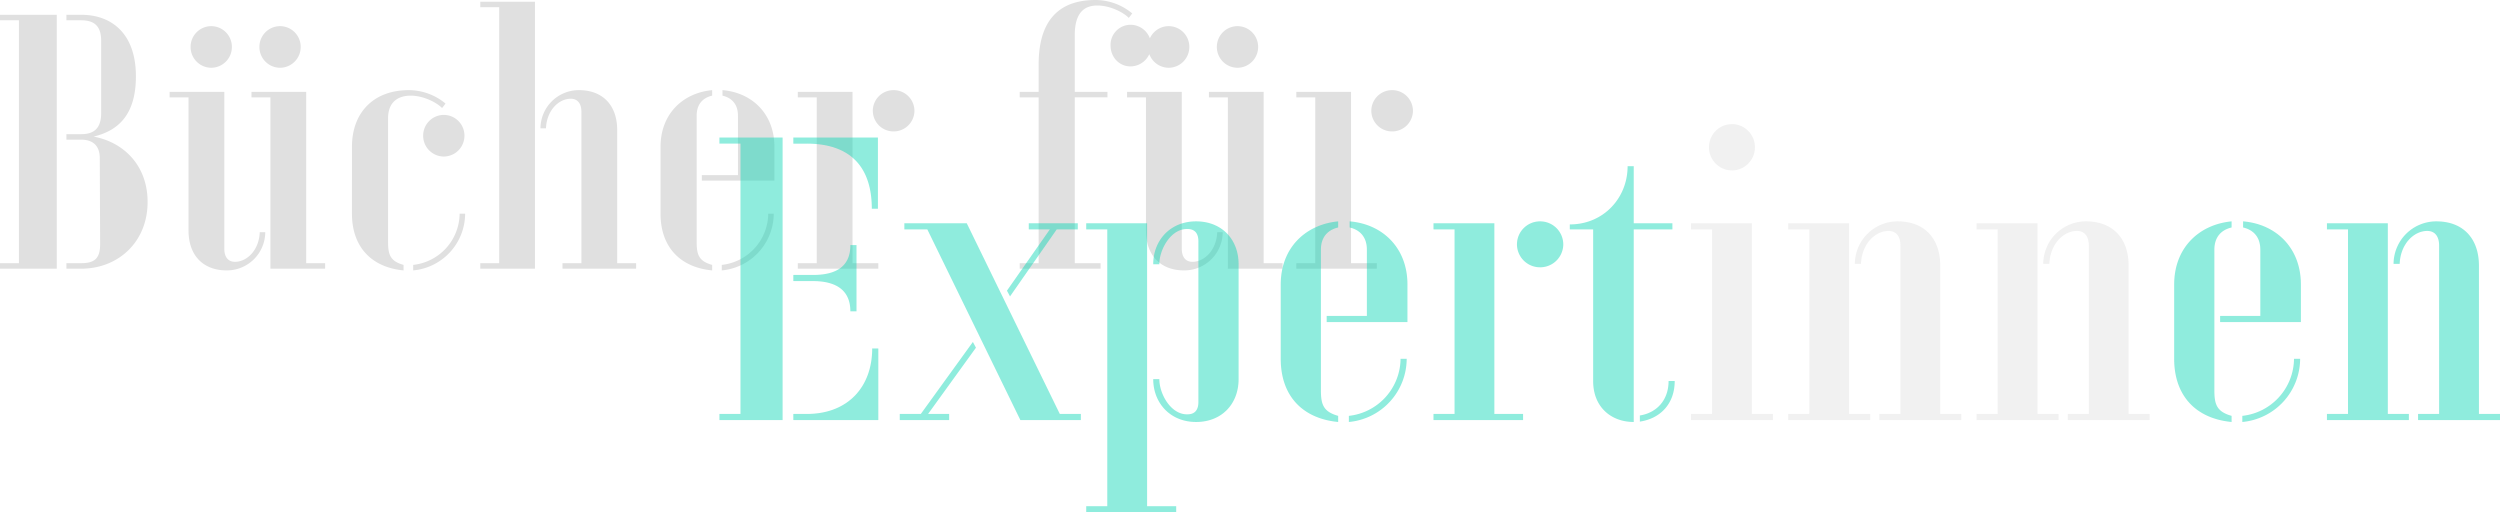
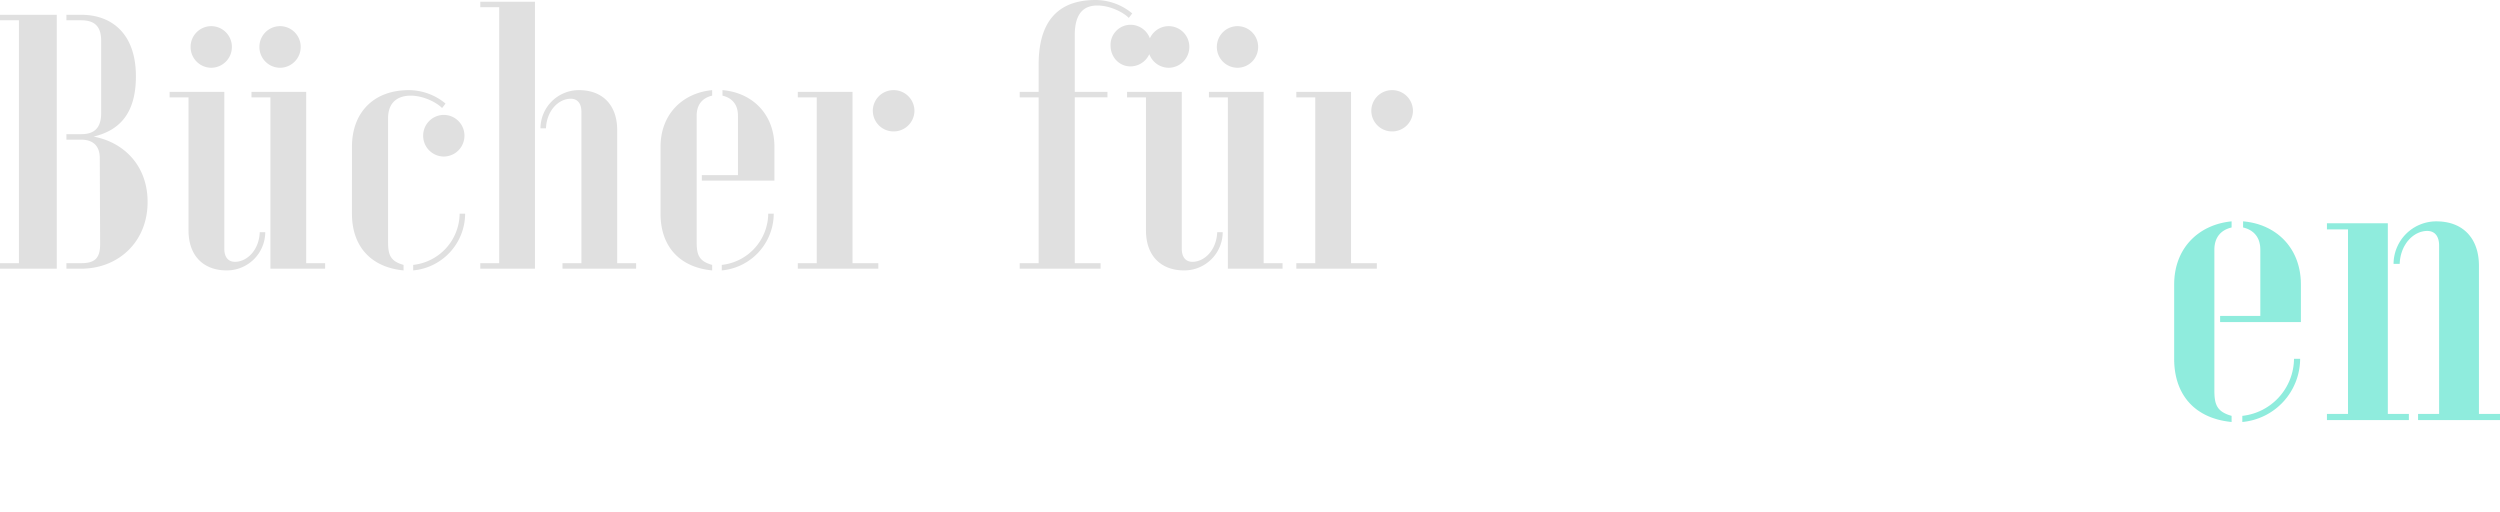
<svg xmlns="http://www.w3.org/2000/svg" width="1351.608" height="276.996" viewBox="0 0 1351.608 276.996">
  <defs>
    <style> .cls-1, .cls-3 { fill: #e0e0e0; } .cls-1 { opacity: 0.998; } .cls-2 { fill: #08d5b5; } .cls-2, .cls-3 { opacity: 0.451; } </style>
  </defs>
  <g id="BuecherExp-gruppe-Useite2" transform="translate(-317.184 -3441.734)">
    <path id="Buecher-fuer-mgrau" class="cls-1" d="M8.184,0h30.69V-137.268H8.184v2.976h10.23V-2.976H8.184Zm35.9,0h8c19.9,0,35.9-14.322,35.9-36.084,0-19.344-12.462-32.178-29.2-35.34,13.392-3.162,22.878-11.9,22.878-32.55,0-23.064-13.02-33.294-29.574-33.294h-8v2.976h8c8.37,0,10.788,4.464,10.788,11.16v39.06c0,8.556-4.278,11.346-10.788,11.346h-8v2.976h8c5.58,0,10.044,2.6,10.044,10.044l.186,46.5c0,7.44-2.79,10.23-10.23,10.23h-8Zm78.306-108.624a11.234,11.234,0,0,0,11.16-11.346,11.193,11.193,0,0,0-11.16-11.16,11.193,11.193,0,0,0-11.16,11.16A11.234,11.234,0,0,0,122.388-108.624Zm37.2,0a11.234,11.234,0,0,0,11.16-11.346,11.193,11.193,0,0,0-11.16-11.16,11.193,11.193,0,0,0-11.16,11.16A11.234,11.234,0,0,0,159.588-108.624ZM130.758.93A20.759,20.759,0,0,0,151.59-19.716h-2.976c-.372,9.672-6.882,16-13.392,16-3.534,0-5.766-2.418-5.766-7.068V-95.6H99.882v2.976h10.23v71.982C110.112-7.068,118.11.93,130.758.93ZM154.38,0h29.574V-2.976h-10.23V-95.6H144.15v2.976h10.23Zm71.982.93V-2.046c-7.254-2.046-8.37-5.58-8.37-12.462V-81.282c0-9.486,6.138-12.276,12.276-12.276s13.392,3.162,16.926,6.7l1.86-2.418a31.083,31.083,0,0,0-19.9-7.254c-18.786,0-30.69,11.9-30.69,30.69V-29.76C198.462-11.9,208.878-.744,226.362.93Zm21.762-61.566a11.234,11.234,0,0,0,11.16-11.346,11.193,11.193,0,0,0-11.16-11.16,11.193,11.193,0,0,0-11.16,11.16A11.234,11.234,0,0,0,248.124-60.636ZM231.57.93a30.921,30.921,0,0,0,28.086-30.69H256.68A28.174,28.174,0,0,1,231.57-2.046ZM267.84,0h29.574V-144.336H267.84v2.976h10.23V-2.976H267.84Zm44.454,0h39.8V-2.976h-10.23V-74.958c0-13.578-8-21.576-20.646-21.576A20.759,20.759,0,0,0,300.39-75.888h2.976c.372-9.672,6.882-16,13.392-16,3.534,0,5.766,2.418,5.766,7.068v81.84h-10.23ZM393.2.93V-2.046c-7.254-2.046-8.37-5.58-8.37-12.462V-82.77c0-6.324,3.534-9.672,8.37-10.788v-2.976c-15.624,1.488-27.9,12.648-27.9,30.69V-29.76C365.3-11.9,375.72-.744,393.2.93Zm-5.58-48.546H426.87V-65.844c0-18.042-12.276-29.388-28.086-30.69v2.976c4.836,1.116,8.37,4.464,8.37,10.788v32.178h-19.53ZM398.412.93A30.921,30.921,0,0,0,426.5-29.76h-2.976a28.174,28.174,0,0,1-25.11,27.714Zm92.814-75.144a11.234,11.234,0,0,0,11.346-11.16,11.234,11.234,0,0,0-11.346-11.16,11.193,11.193,0,0,0-11.16,11.16A11.193,11.193,0,0,0,491.226-74.214ZM439.518,0h43.524V-2.976h-13.95V-95.6H439.518v2.976h10.23V-2.976h-10.23Zm119.97,0H603.2V-2.976h-13.95V-92.628h17.67V-95.6h-17.67v-30.69c0-13.206,6.138-16,12.276-16s13.392,3.162,16.926,6.7l1.86-2.418a31.083,31.083,0,0,0-19.9-7.254c-16.926,0-30.69,8.184-30.69,34.782V-95.6h-10.23v2.976h10.23V-2.976h-10.23ZM619.38-109.368a11.234,11.234,0,0,0,11.16-11.346,11.193,11.193,0,0,0-11.16-11.16,10.88,10.88,0,0,0-10.788,11.16C608.592-114.39,613.242-109.368,619.38-109.368Zm20.646.744a11.234,11.234,0,0,0,11.16-11.346,11.193,11.193,0,0,0-11.16-11.16,11.193,11.193,0,0,0-11.16,11.16A11.234,11.234,0,0,0,640.026-108.624Zm37.2,0a11.234,11.234,0,0,0,11.16-11.346,11.193,11.193,0,0,0-11.16-11.16,11.193,11.193,0,0,0-11.16,11.16A11.234,11.234,0,0,0,677.226-108.624ZM648.4.93a20.759,20.759,0,0,0,20.832-20.646h-2.976c-.372,9.672-6.882,16-13.392,16-3.534,0-5.766-2.418-5.766-7.068V-95.6H617.52v2.976h10.23v71.982C627.75-7.068,635.748.93,648.4.93ZM672.018,0h29.574V-2.976h-10.23V-95.6H661.788v2.976h10.23ZM760.74-74.214a11.234,11.234,0,0,0,11.346-11.16,11.234,11.234,0,0,0-11.346-11.16,11.193,11.193,0,0,0-11.16,11.16A11.193,11.193,0,0,0,760.74-74.214ZM709.032,0h43.524V-2.976h-13.95V-95.6H709.032v2.976h10.23V-2.976h-10.23Z" transform="translate(309 3587)" />
    <path id="en" class="cls-2" d="M-53.716,1.035V-2.277c-8.073-2.277-9.315-6.21-9.315-13.869V-92.115c0-7.038,3.933-10.764,9.315-12.006v-3.312c-17.388,1.656-31.05,14.076-31.05,34.155V-33.12C-84.767-13.248-73.174-.828-53.716,1.035Zm-6.21-54.027H-16.25V-73.278c0-20.079-13.662-32.706-31.257-34.155v3.312c5.382,1.242,9.315,4.968,9.315,12.006V-56.3H-59.927ZM-47.921,1.035A34.412,34.412,0,0,0-16.663-33.12h-3.312A31.355,31.355,0,0,1-47.921-2.277ZM47.092,0h44.3V-3.312H80.006V-83.421c0-15.111-8.9-24.012-22.977-24.012A23.1,23.1,0,0,0,33.845-84.456h3.312c.414-10.764,7.659-17.8,14.9-17.8,3.933,0,6.417,2.691,6.417,7.866v91.08H47.092ZM-2.173,0h44.3V-3.312H30.74V-106.4H-2.173v3.312H9.212V-3.312H-2.173Z" transform="translate(1577.401 3668.843)" />
-     <path id="inn" class="cls-3" d="M-101.844-134.964a12.5,12.5,0,0,0,12.42-12.627,12.457,12.457,0,0,0-12.42-12.42,12.457,12.457,0,0,0-12.42,12.42A12.5,12.5,0,0,0-101.844-134.964ZM-123.993,0h44.3V-3.312H-91.08V-106.4h-32.913v3.312h11.385V-3.312h-11.385ZM-22.149,0h44.3V-3.312H10.764V-83.421c0-15.111-8.9-24.012-22.977-24.012A23.1,23.1,0,0,0-35.4-84.456h3.312c.414-10.764,7.659-17.8,14.9-17.8,3.933,0,6.417,2.691,6.417,7.866v91.08H-22.149ZM-71.415,0h44.3V-3.312H-38.5V-106.4H-71.415v3.312H-60.03V-3.312H-71.415ZM79.695,0h44.3V-3.312H112.608V-83.421c0-15.111-8.9-24.012-22.977-24.012A23.1,23.1,0,0,0,66.447-84.456h3.312c.414-10.764,7.659-17.8,14.9-17.8,3.933,0,6.417,2.691,6.417,7.866v91.08H79.695ZM30.429,0h44.3V-3.312H63.342V-106.4H30.429v3.312H41.814V-3.312H30.429Z" transform="translate(1355.401 3668.843)" />
-     <path id="Expert" class="cls-2" d="M-256.266,0h34.155V-152.766h-34.155v3.312h11.385V-3.312h-11.385Zm82.386-114.264h3.312v-38.5h-45.747v3.312h7.245C-185.472-149.454-173.88-136.827-173.88-114.264Zm-11.592,55.476h3.312V-94.6h-3.312c0,11.592-7.659,16.146-20.286,16.146h-10.557v3.312h10.557C-193.131-75.141-185.472-70.173-185.472-58.788ZM-216.315,0h45.954V-38.709h-3.312c0,20.493-12.834,35.4-35.4,35.4h-7.245ZM-93.564,0h32.706V-3.312H-72.243l-50.3-103.086h-33.741v3.312h12.42Zm-5.589-66.861L-73.9-103.086h11.385V-106.4h-26.5v3.312h11.385l-23.184,33.12ZM-158.769,0h26.7V-3.312h-11.385l25.875-35.811-1.656-3.105L-147.384-3.312h-11.385ZM1.449,1.035c13.869,0,22.977-9.729,22.977-23.184v-62.1c0-13.455-9.108-23.184-22.977-23.184-14.076,0-23.184,10.35-23.184,23.184h3.312c0-8.073,6.21-19.044,14.9-19.044,1.242,0,6.21-.207,6.21,6.624v86.94c0,6.831-4.968,6.624-6.21,6.624-8.694,0-14.9-10.971-14.9-19.044h-3.312C-21.735-9.315-12.627,1.035,1.449,1.035ZM-57.96,49.887H-9.315V46.575H-25.047V-106.4H-57.96v3.312h11.385V46.575H-57.96ZM78.246,1.035V-2.277c-8.073-2.277-9.315-6.21-9.315-13.869V-92.115c0-7.038,3.933-10.764,9.315-12.006v-3.312C60.858-105.777,47.2-93.357,47.2-73.278V-33.12C47.2-13.248,58.788-.828,78.246,1.035Zm-6.21-54.027h43.677V-73.278c0-20.079-13.662-32.706-31.257-34.155v3.312c5.382,1.242,9.315,4.968,9.315,12.006V-56.3H72.036ZM84.042,1.035A34.412,34.412,0,0,0,115.3-33.12h-3.312A31.355,31.355,0,0,1,84.042-2.277ZM187.335-82.593a12.5,12.5,0,0,0,12.627-12.42,12.5,12.5,0,0,0-12.627-12.42,12.457,12.457,0,0,0-12.42,12.42A12.457,12.457,0,0,0,187.335-82.593ZM129.789,0h48.438V-3.312H162.7V-106.4H129.789v3.312h11.385V-3.312H129.789ZM238.05,1.035V-103.086h20.907V-106.4H238.05v-30.843h-3.312c0,17.181-13.041,31.464-31.257,31.464v2.691h12.627v81.972C216.108-6.831,226.044,1.035,238.05,1.035Zm3.312-.207C252.54-.828,260.2-8.9,260.2-21.114h-3.312c0,10.35-6.417,17.181-15.525,18.63Z" transform="translate(962.401 3668.843)" />
  </g>
</svg>